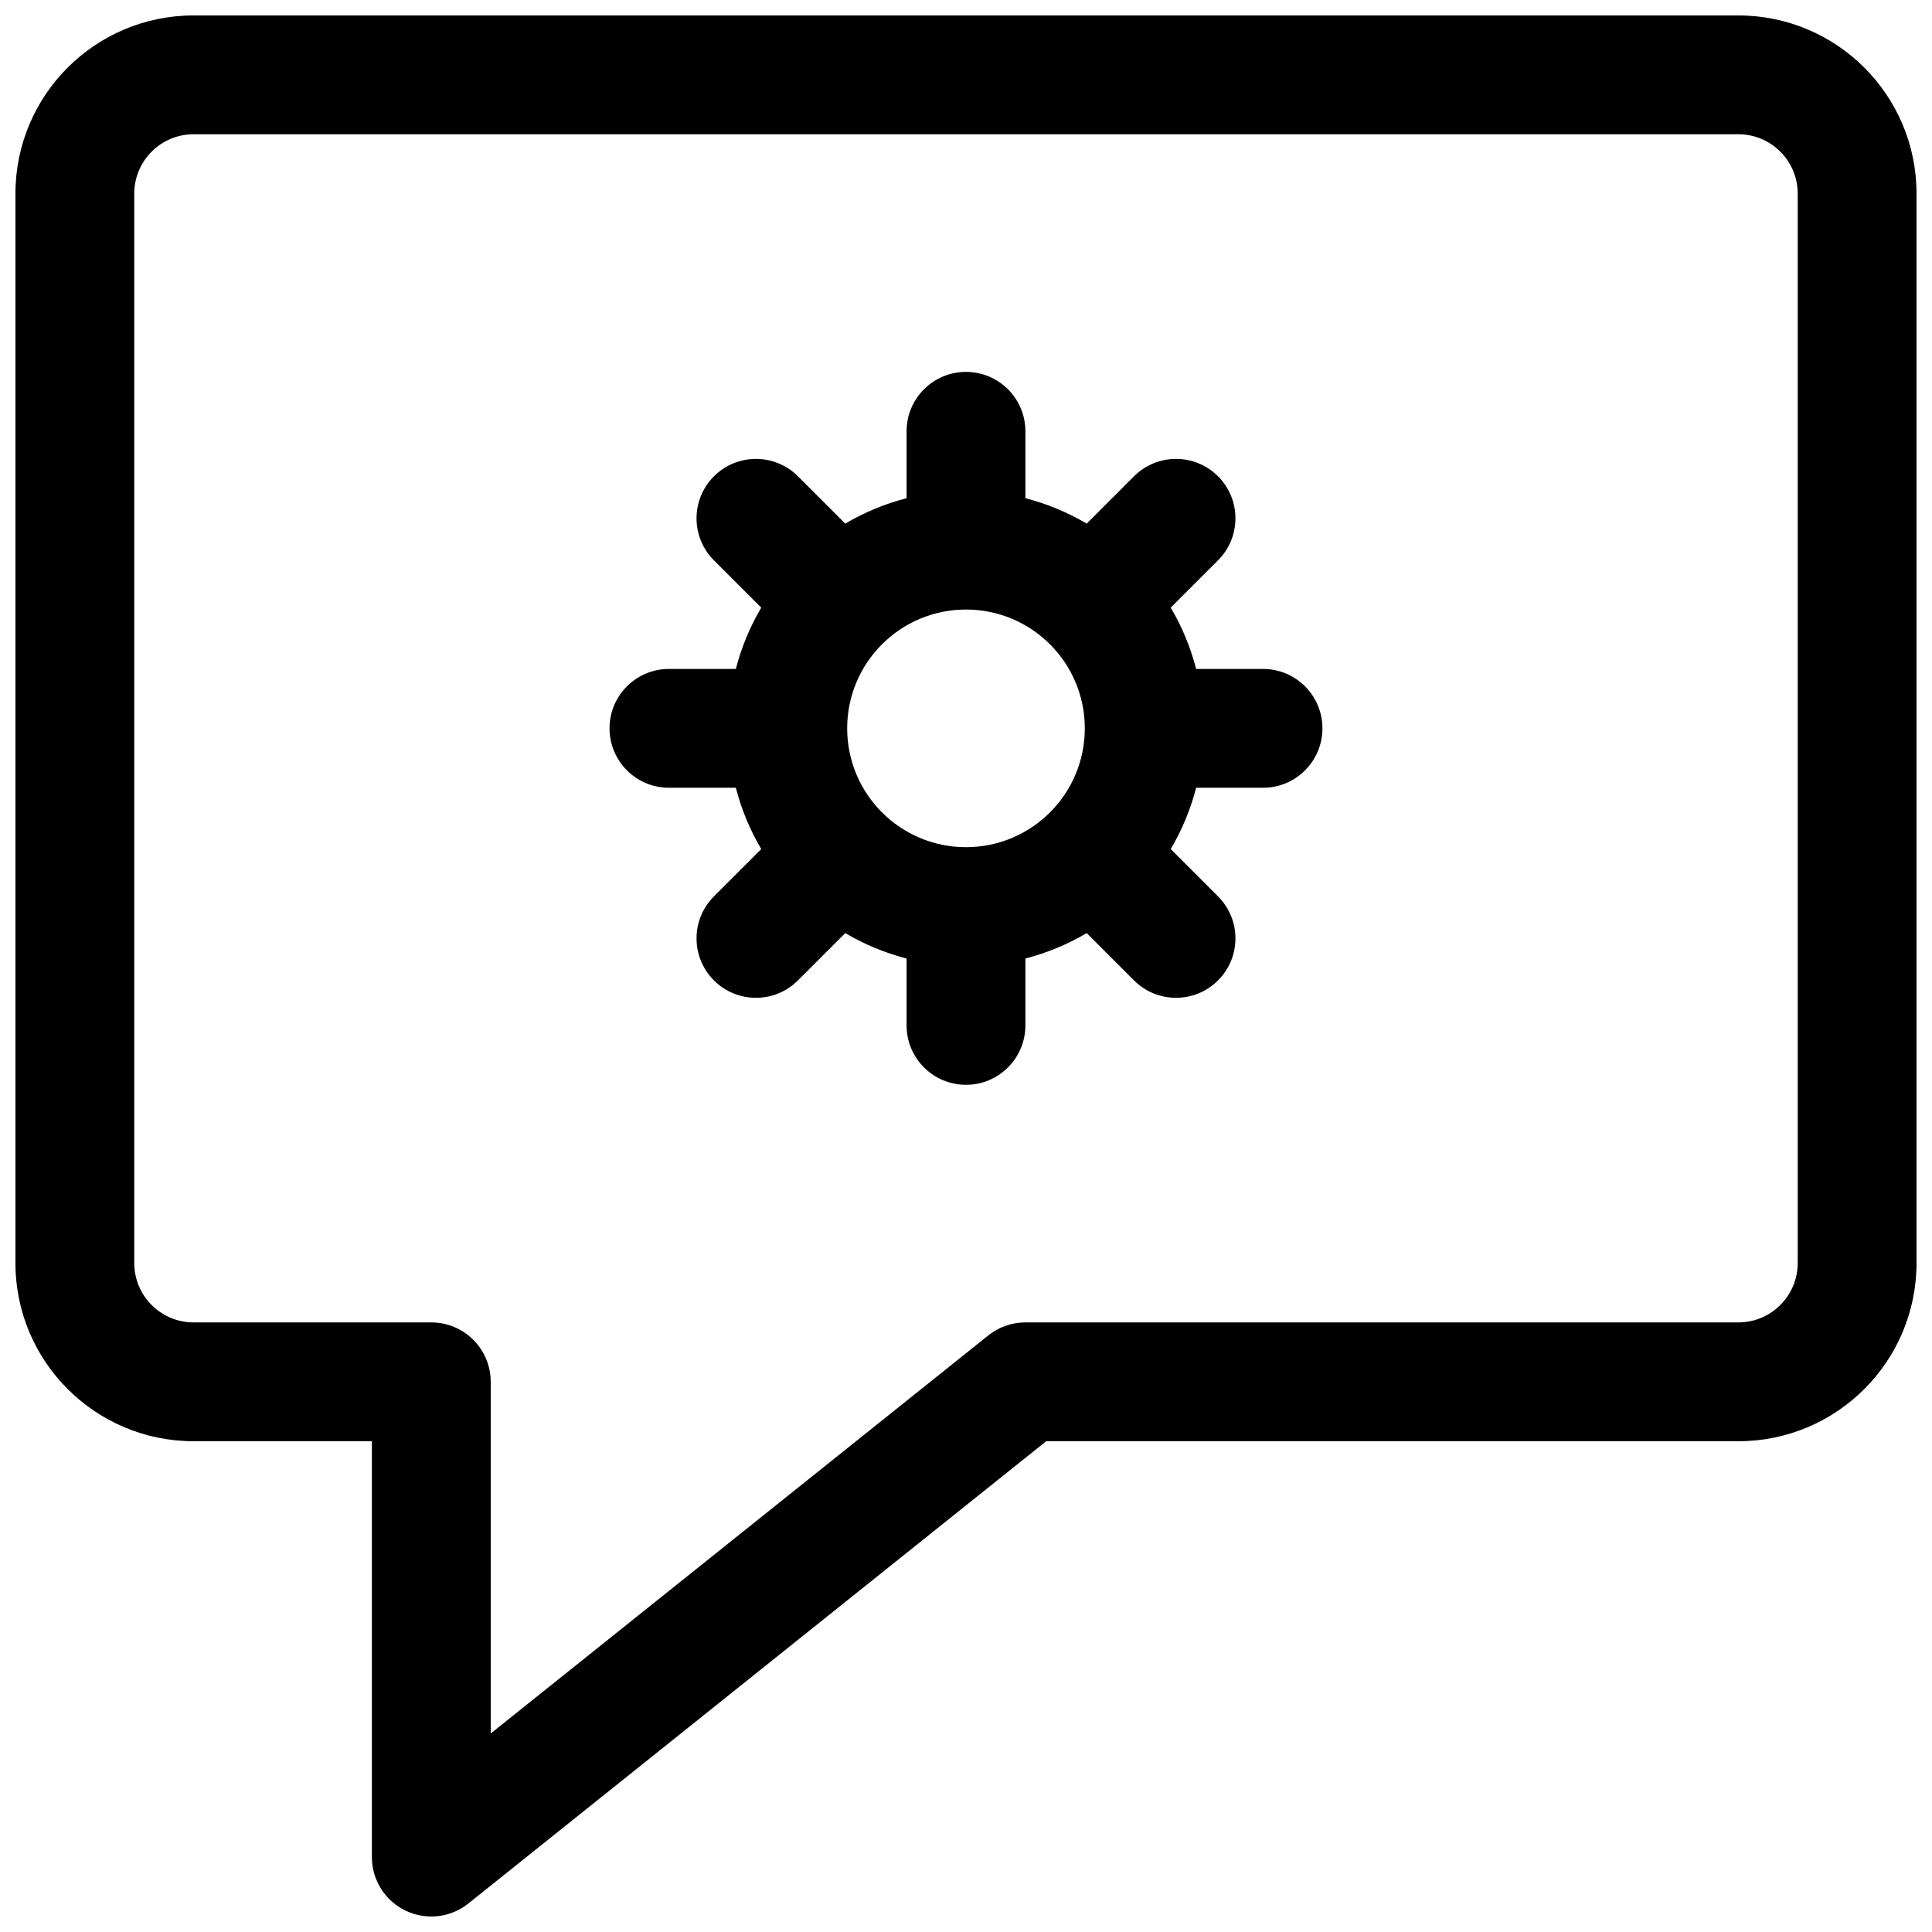
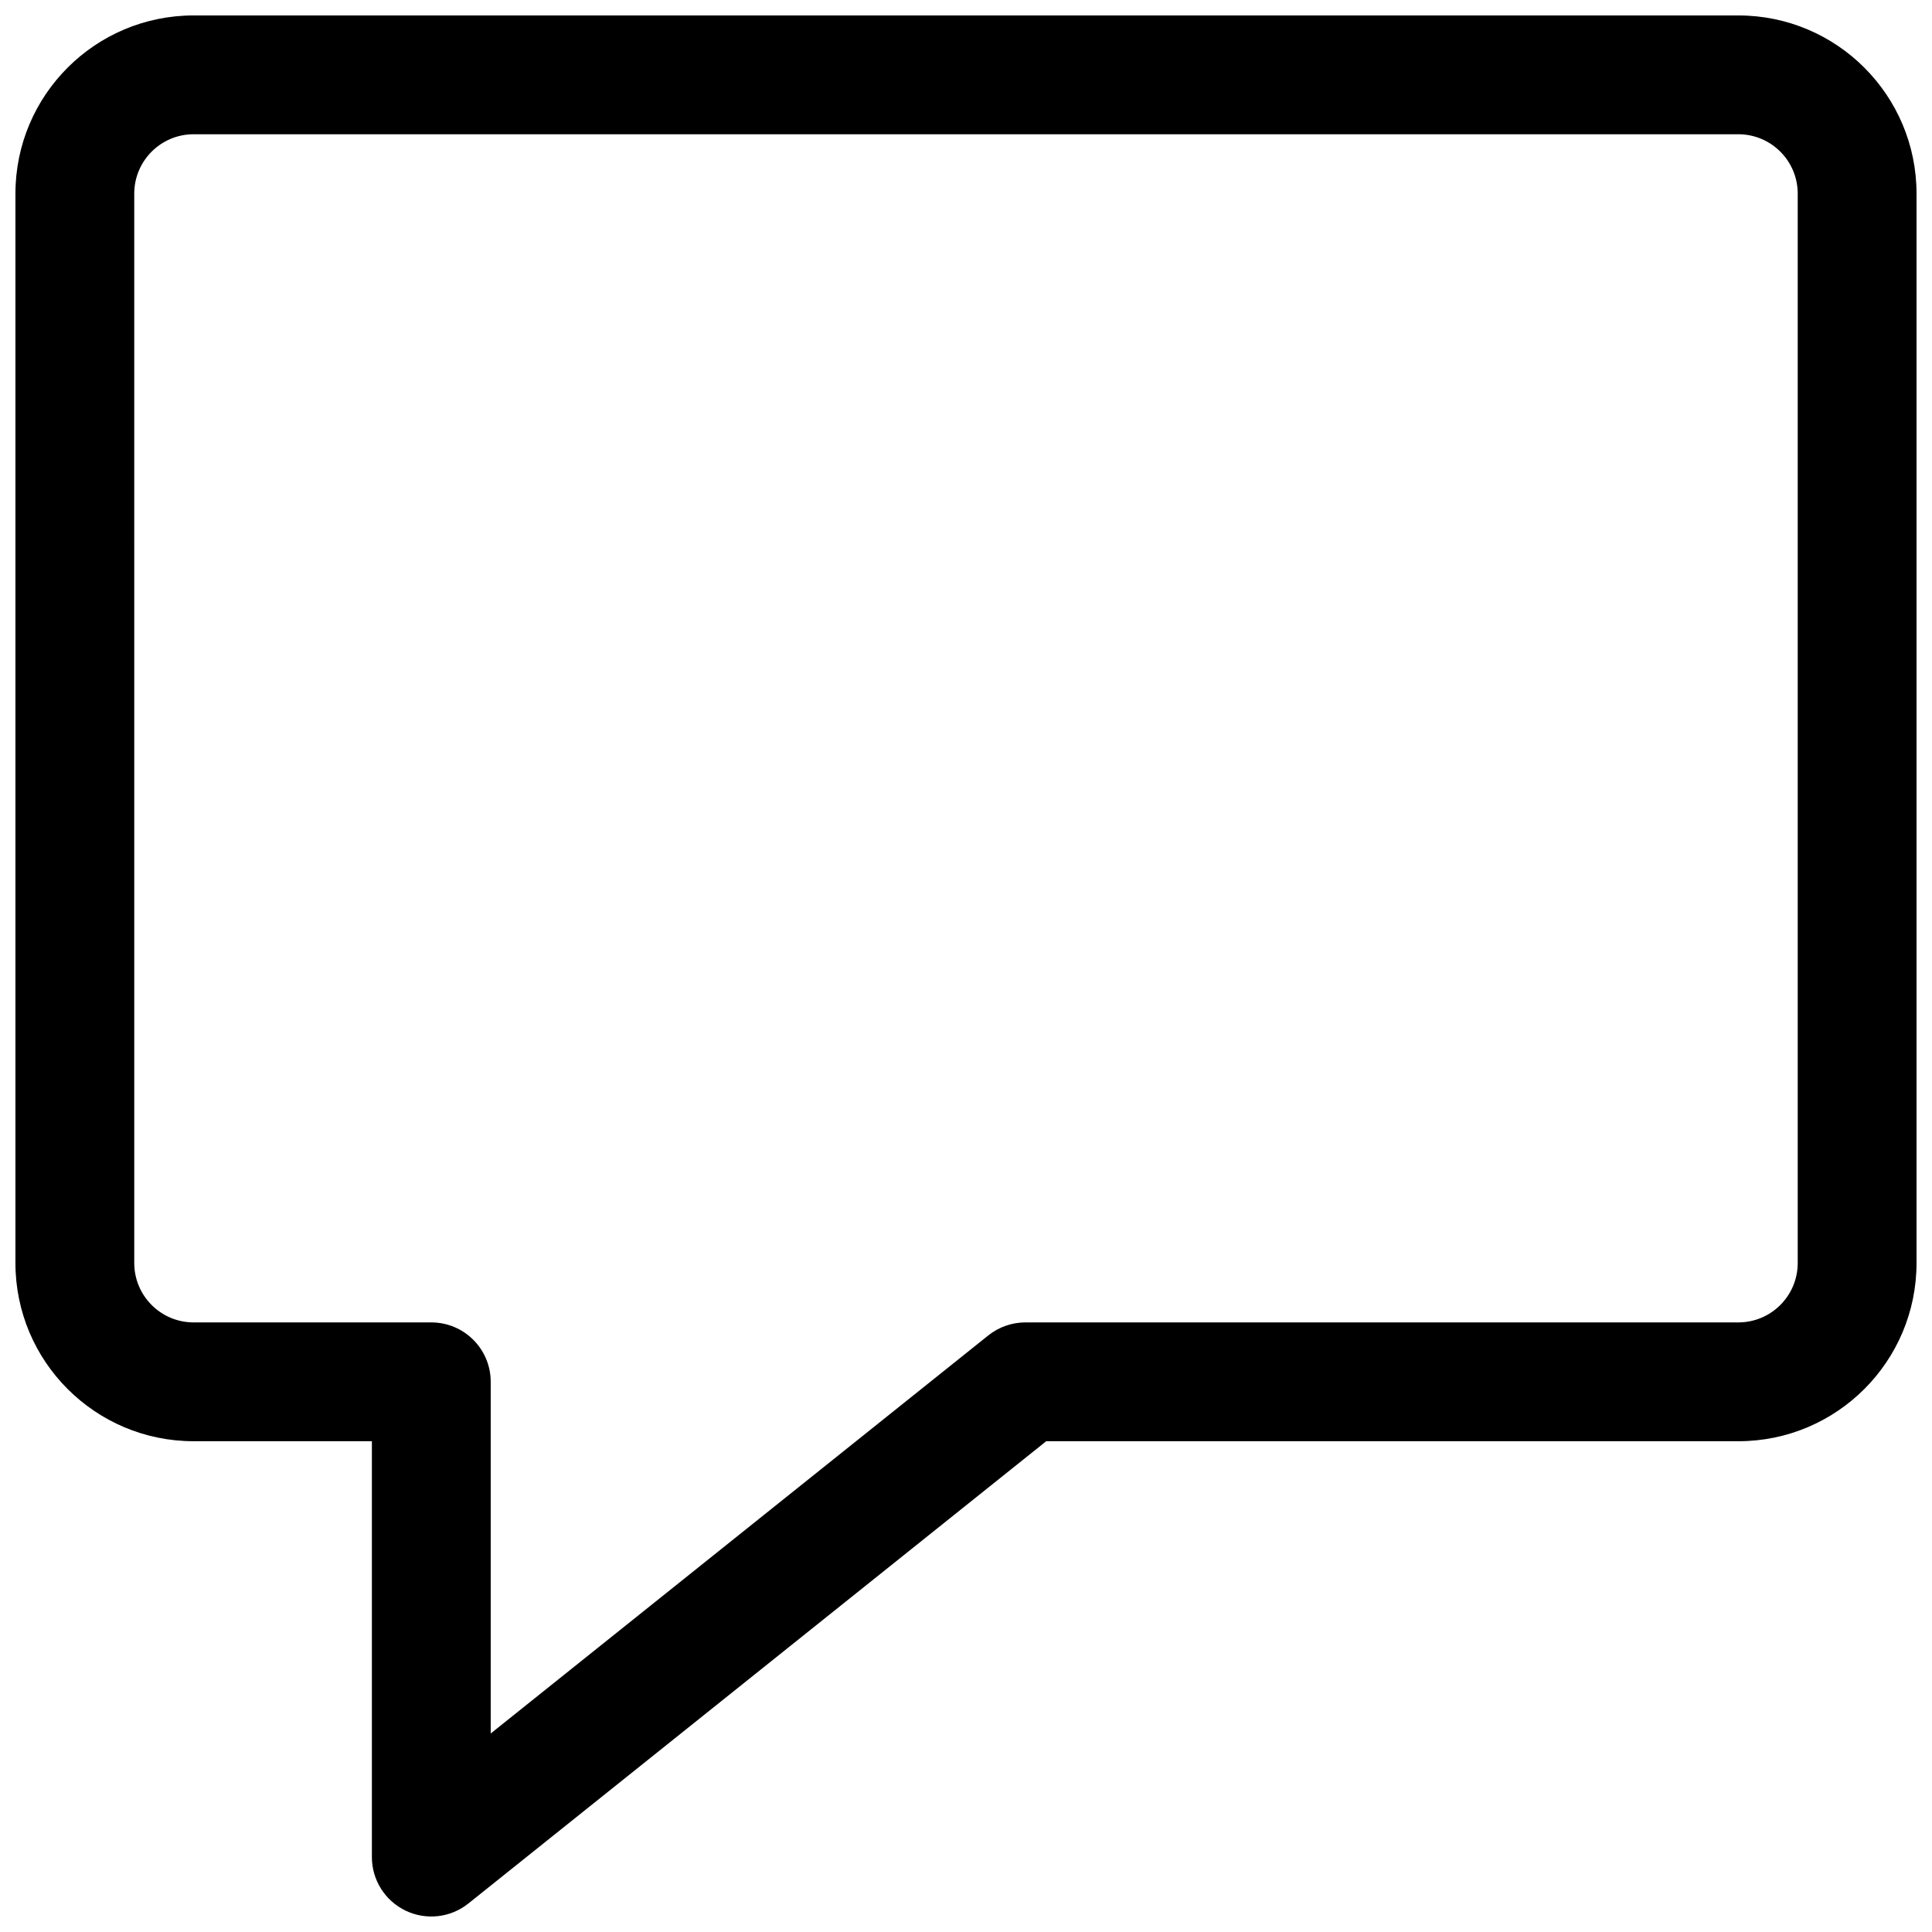
<svg xmlns="http://www.w3.org/2000/svg" width="800px" height="800px" version="1.1" viewBox="144 144 512 512">
  <defs>
    <clipPath id="a">
      <path d="m148.09 148.09h503.81v503.81h-503.81z" />
    </clipPath>
  </defs>
-   <path d="m415.74 258.3c0-8.695-7.047-15.742-15.742-15.742s-15.746 7.047-15.746 15.742v17.73c-5.777 1.484-11.234 3.773-16.246 6.734l-12.539-12.539c-6.148-6.148-16.117-6.148-22.266 0-6.148 6.148-6.148 16.117 0 22.266l12.539 12.539c-2.961 5.012-5.25 10.469-6.734 16.246h-17.73c-8.695 0-15.742 7.051-15.742 15.746 0 8.695 7.047 15.742 15.742 15.742h17.73c1.484 5.777 3.773 11.234 6.734 16.25l-12.539 12.539c-6.148 6.144-6.148 16.117 0 22.262 6.148 6.152 16.117 6.152 22.266 0l12.539-12.535c5.012 2.961 10.469 5.246 16.246 6.734v17.727c0 8.695 7.051 15.746 15.746 15.746s15.742-7.051 15.742-15.746v-17.727c5.777-1.488 11.234-3.773 16.25-6.734l12.535 12.535c6.148 6.152 16.117 6.152 22.266 0 6.152-6.144 6.152-16.113 0-22.262l-12.539-12.539c2.965-5.012 5.25-10.473 6.738-16.25h17.727c8.695 0 15.742-7.047 15.742-15.742 0-8.695-7.047-15.746-15.742-15.746h-17.727c-1.488-5.777-3.773-11.234-6.738-16.246l12.539-12.539c6.152-6.148 6.152-16.117 0-22.266-6.148-6.148-16.117-6.148-22.266 0l-12.535 12.539c-5.016-2.961-10.473-5.25-16.25-6.734zm6.492 56.426c-5.695-5.68-13.555-9.191-22.234-9.191-17.391 0-31.488 14.098-31.488 31.488 0 17.391 14.098 31.488 31.488 31.488 8.68 0 16.539-3.516 22.234-9.191l0.062-0.062c5.676-5.695 9.191-13.555 9.191-22.234 0-8.68-3.516-16.539-9.191-22.238l-0.031-0.027z" fill-rule="evenodd" />
  <g clip-path="url(#a)">
    <path d="m195.32 148.09c-26.082 0-47.23 21.145-47.23 47.23v283.39c0 26.086 21.148 47.23 47.23 47.23h47.234v110.21c0 6.051 3.469 11.566 8.922 14.188 5.457 2.625 11.93 1.887 16.656-1.895l153.13-122.5h183.41c26.086 0 47.23-21.145 47.23-47.23v-283.39c0-26.082-21.145-47.23-47.23-47.23zm-15.742 47.23c0-8.695 7.047-15.742 15.742-15.742h409.35c8.695 0 15.742 7.047 15.742 15.742v283.39c0 8.695-7.047 15.742-15.742 15.742h-188.93c-3.574 0-7.043 1.219-9.836 3.453l-131.86 105.49v-93.195c0-8.695-7.051-15.746-15.746-15.746h-62.977c-8.695 0-15.742-7.047-15.742-15.742z" fill-rule="evenodd" />
  </g>
</svg>